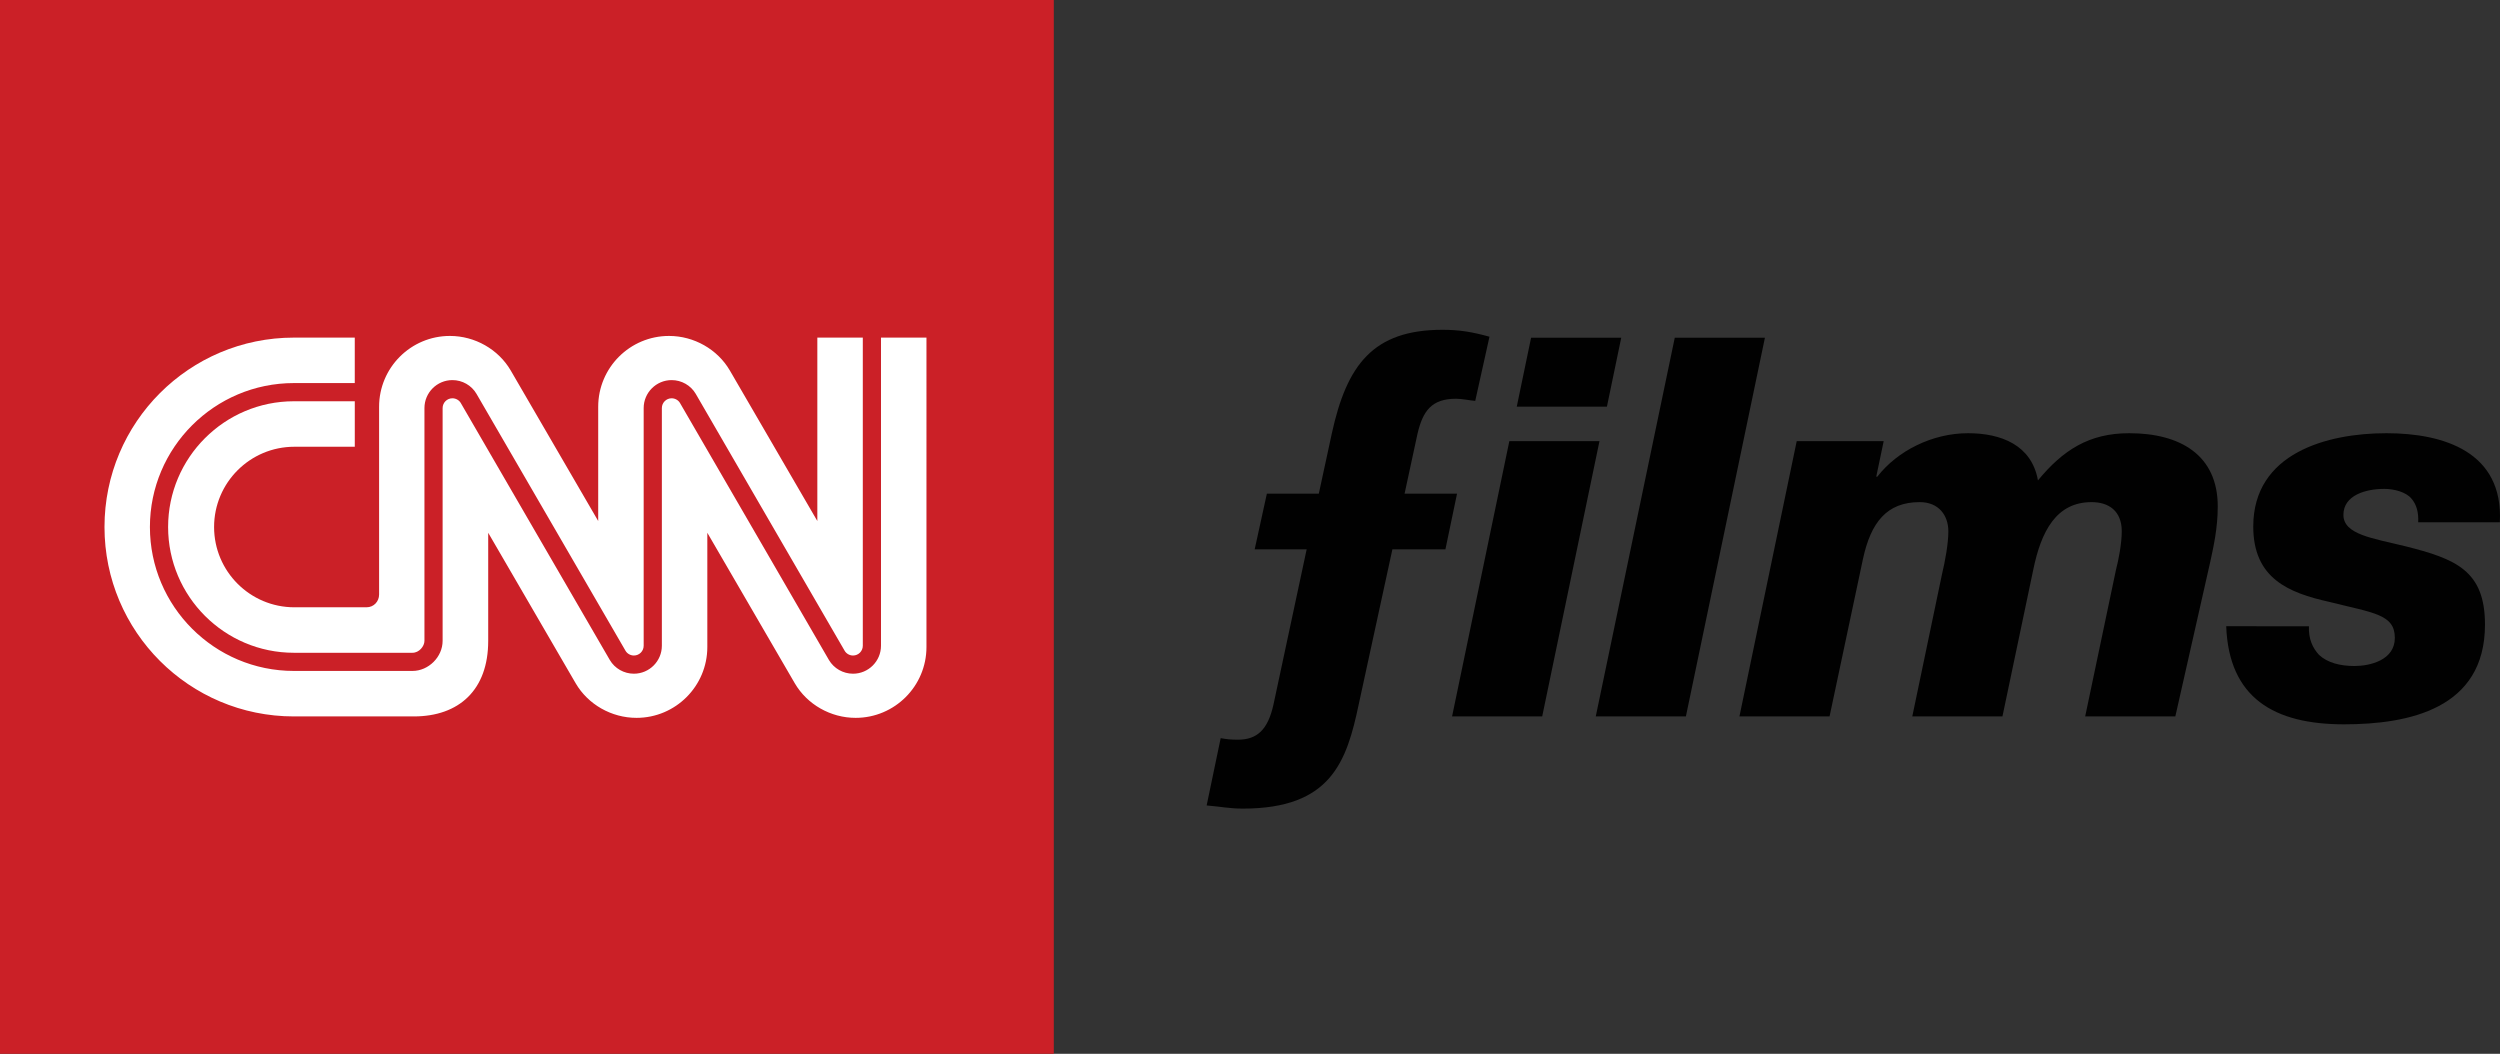
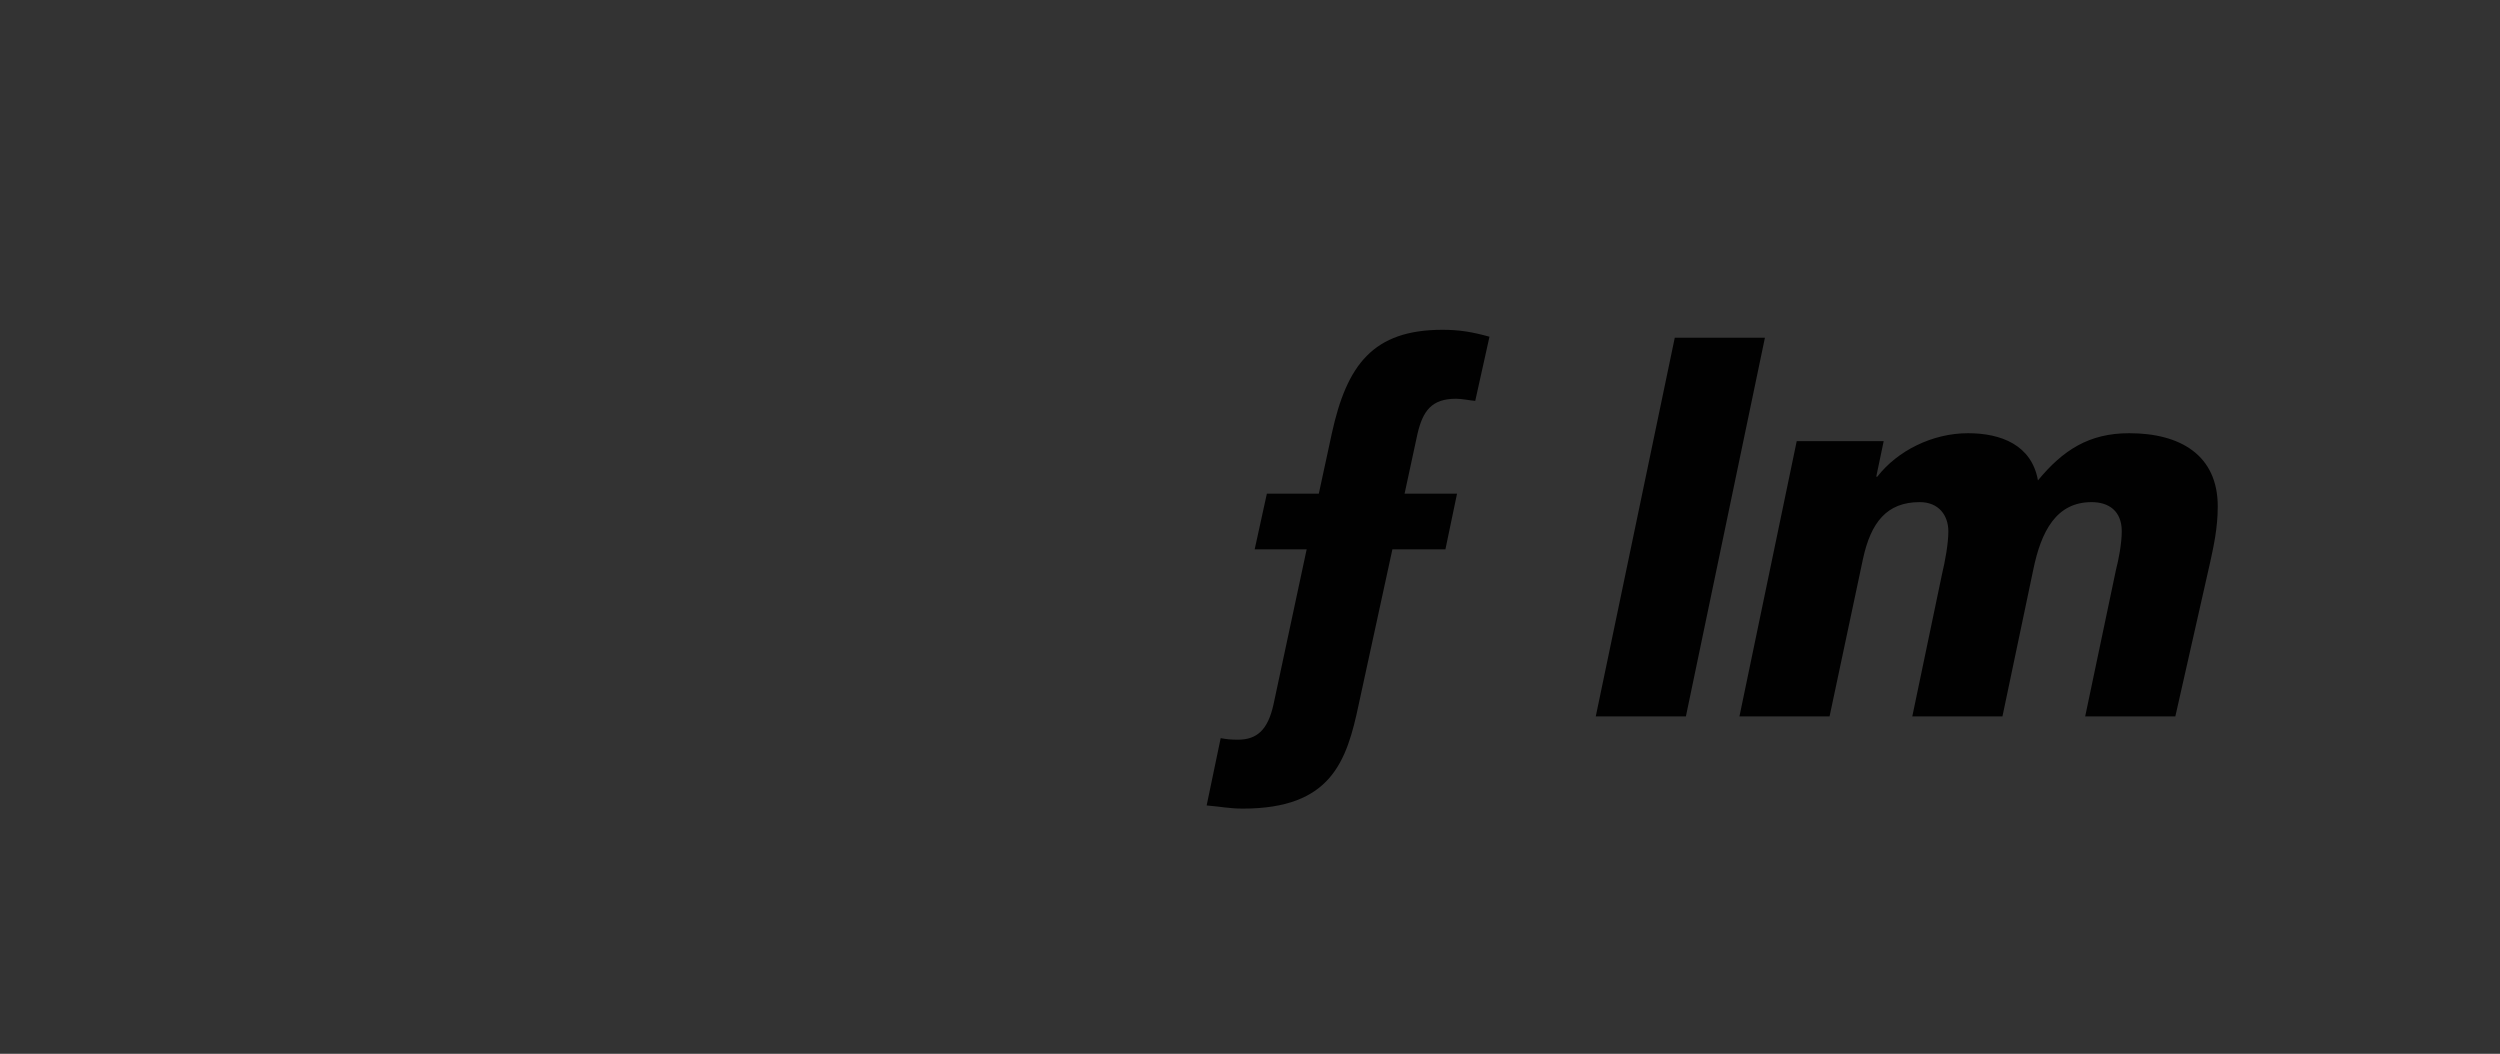
<svg xmlns="http://www.w3.org/2000/svg" version="1.1" id="Layer_1" x="0px" y="0px" width="1000px" height="421.521px" viewBox="0 0 1000 421.521" enable-background="new 0 0 1000 421.521" xml:space="preserve">
  <rect x="0" y="0" width="1000" height="421.521" fill="#333333" stroke="none" />
  <g>
-     <rect fill="#CB2027" width="421.522" height="421.521" />
-     <path fill="#FFFFFF" d="M67.244,210.808c0,27.737,22.563,50.301,50.3,50.301h47.458c2.652,0,4.778-2.604,4.778-4.761v-93.119   c0-6.172,5.015-11.19,11.187-11.19c3.953,0,7.646,2.103,9.619,5.48c0.241,0.406,14.612,25.187,29.826,51.418   c14.534,25.059,29.555,50.964,29.806,51.392c0.668,1.14,1.98,1.878,3.34,1.878c2.16,0,3.91-1.756,3.91-3.913v-95.064   c0-6.172,5.022-11.19,11.187-11.19c3.96,0,7.646,2.103,9.626,5.48c0.237,0.406,14.598,25.187,29.799,51.418   c14.513,25.059,29.527,50.957,29.792,51.392c0.665,1.14,1.97,1.878,3.34,1.878c2.153,0,3.91-1.756,3.91-3.913V135.044h-18.188   v73.363c0,0-33.895-58.342-35.007-60.228c-4.943-8.457-14.326-13.801-24.312-13.801c-15.645,0-28.334,12.695-28.334,28.34v45.688   c0,0-33.902-58.342-35-60.228c-4.944-8.457-14.326-13.801-24.319-13.801c-15.646,0-28.324,12.695-28.324,28.34v75.08   c0.006,2.733-2.052,5.114-5.036,5.12h-28.856c-17.728,0-32.111-14.376-32.111-32.111c0-17.728,14.383-32.104,32.111-32.104h24.167   v-18.195h-24.367C89.807,160.509,67.244,183.078,67.244,210.808" />
-     <path fill="#FFFFFF" d="M352.399,135.044v123.243c0,6.178-5.022,11.196-11.187,11.196c-3.96,0-7.646-2.103-9.633-5.48   c-0.23-0.398-14.591-25.18-29.792-51.418c-14.52-25.045-29.527-50.951-29.792-51.392c-0.665-1.14-1.98-1.878-3.34-1.878   c-2.153,0-3.91,1.756-3.91,3.92v95.052c0,6.178-5.021,11.196-11.187,11.196c-3.96,0-7.646-2.103-9.626-5.48   c-0.234-0.398-14.604-25.18-29.826-51.418c-14.526-25.059-29.548-50.964-29.799-51.392c-0.675-1.14-1.98-1.878-3.34-1.878   c-2.16,0-3.917,1.756-3.917,3.92v93.119c0,6.408-5.625,12.023-12.047,12.023h-47.458c-31.752,0-57.577-25.825-57.577-57.57   c0-31.744,25.825-57.575,57.577-57.575h24.366v-18.188h-24.346c-41.85,0-75.765,33.921-75.765,75.764   c0,41.851,33.915,75.765,75.765,75.765h47.916c18.15,0.008,29.826-10.626,29.805-30.239v-43.219c0,0,34.139,58.763,34.994,60.215   c4.951,8.47,14.333,13.813,24.326,13.813c15.638,0,28.327-12.695,28.327-28.34v-45.688c0,0,33.895,58.356,34.993,60.215   c4.958,8.47,14.34,13.813,24.326,13.813c15.646,0,28.334-12.695,28.334-28.34V135.044H352.399z" />
    <path fill="#010101" d="M488.274,295.254c2.146,0.414,4.069,0.623,6.826,0.623c7.633,0,12.045-3.812,14.32-14.2l13.244-61.938   h-20.793l4.877-22.276h20.778l5.178-23.968c6.002-27.574,16.523-41.578,44.302-41.578c6.788,0,11.867,0.855,18.788,2.767   l-5.699,25.669c-2.571-0.217-5.154-0.854-7.694-0.854c-9.766,0-13.258,4.882-15.397,13.996l-5.171,23.968h20.985l-4.651,22.276   h-21.21l-13.452,61.938c-4.825,22.908-10.992,41.768-46.41,41.768c-5.297,0-9.104-0.841-14.438-1.261L488.274,295.254z" />
-     <path fill="#010101" d="M603.735,176.466h36.055l-22.908,110.087h-36.048L603.735,176.466z M642.764,162.679h-36.062l5.728-27.575   h36.062L642.764,162.679z" />
    <polygon fill="#010101" points="669.904,135.104 705.966,135.104 674.36,286.553 638.306,286.553  " />
    <path fill="#010101" d="M718.685,176.466h34.787l-2.974,14.208h0.424c8.057-10.39,22.064-17.39,36.271-17.39   c13.153,0,25.466,4.667,27.991,18.875c9.973-12.078,20.369-18.875,36.492-18.875c20.369,0,35.425,8.695,35.425,29.271   c0,8.693-1.692,16.119-2.971,22.06l-13.994,61.944h-36.062l12.299-58.546c1.054-4.035,2.333-10.606,2.333-15.483   c0-8.063-5.09-11.678-12.085-11.678c-14.005,0-20.152,11.461-23.34,27.161l-12.298,58.546h-36.062l11.875-56.852   c1.277-5.302,2.546-12.301,2.546-17.178c0-6.367-3.818-11.678-11.458-11.678c-13.146,0-19.514,8.064-22.688,22.698l-13.367,63.009   h-36.048L718.685,176.466z" />
-     <path fill="#010101" d="M923.573,250.494c-0.214,5.087,1.485,8.694,4.028,11.448c3.395,3.18,8.487,4.462,14.214,4.462   c6.147,0,16.12-2.332,16.12-11.243c0-9.543-8.698-9.97-26.299-14.425c-16.127-3.602-30.335-9.332-30.335-30.118   c0-29.487,29.694-37.334,53.243-37.334c22.901,0,46.868,7.427,45.39,35.633h-32.667c0.217-3.812-0.638-7.21-2.758-9.543   c-2.126-2.543-6.791-3.818-10.82-3.818c-7.422,0-16.326,2.55-16.326,10.396s11.661,9.332,24.604,12.513   c20.361,5.086,32.022,9.759,32.022,31.393c0,33.725-30.541,39.876-56.424,39.876c-27.994,0-46.014-10.606-47.084-39.239H923.573z" />
  </g>
</svg>